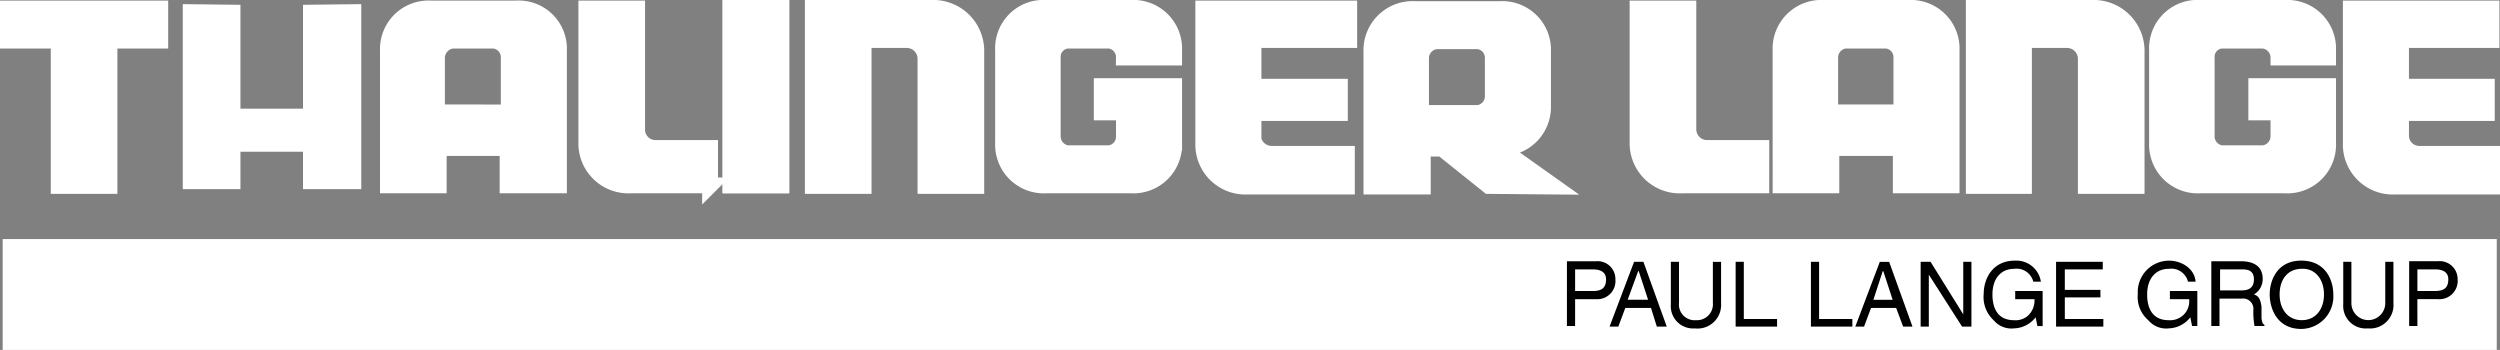
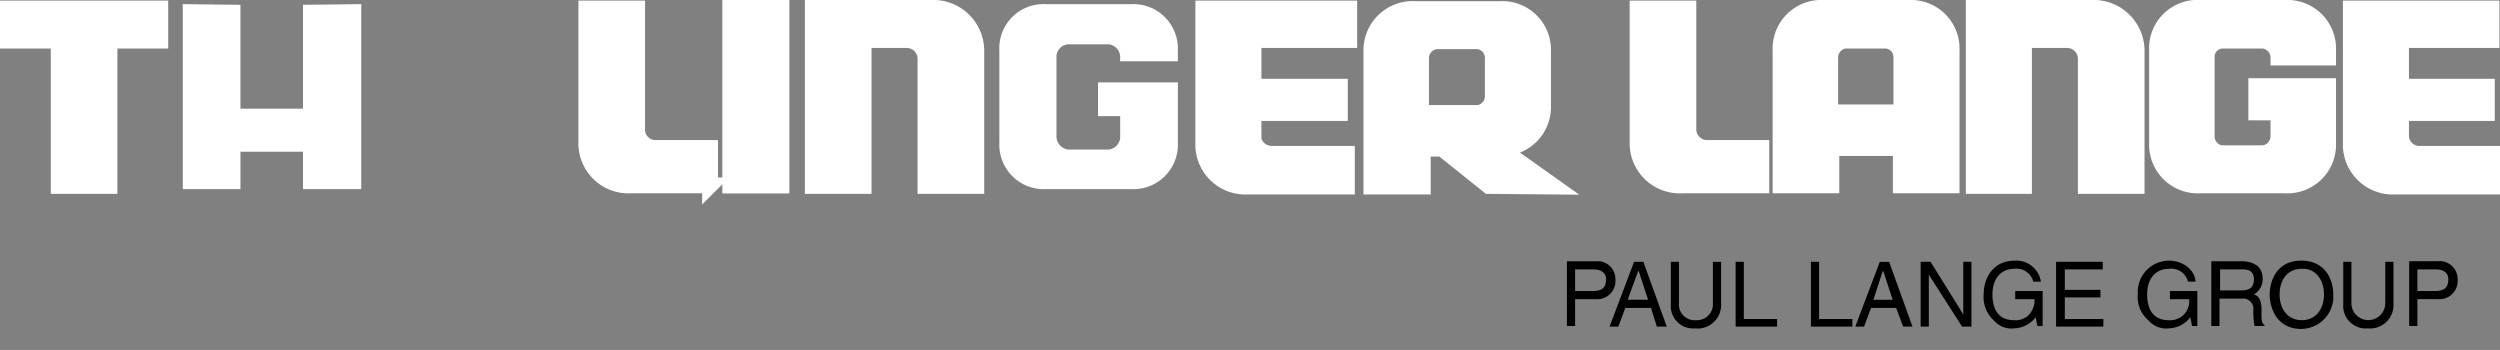
<svg xmlns="http://www.w3.org/2000/svg" width="333.791" height="46.726" viewBox="0 0 333.791 46.726">
  <rect x="0" y="0" width="333.791" height="46.726" fill="#808080" stroke="none" />
  <g id="Gruppe_640" data-name="Gruppe 640" transform="translate(-89.293 -398.192)">
-     <rect id="Rechteck_595" data-name="Rechteck 595" width="333" height="14.807" transform="translate(89.65 430.111)" fill="#fff" />
-     <path id="Pfad_156" data-name="Pfad 156" d="M162.2,413.222V405.9a2.351,2.351,0,0,1,2.026-2.26h5.611a2.225,2.225,0,0,1,1.948,2.26v7.326Zm9.43,4.754v4.988h6.858v-18a5.384,5.384,0,0,0-5.767-5.611h-11.3a5.423,5.423,0,0,0-5.767,5.611v18h6.78v-4.988Z" transform="translate(-14.565 -0.022)" fill="#fff" stroke="#fff" stroke-linecap="round" stroke-miterlimit="3.864" stroke-width="2.116" />
    <path id="Pfad_157" data-name="Pfad 157" d="M137.2,399.328l6.78-.078v23.691H137.2v-4.988h-9.352v4.988h-6.7V399.25l6.7.078V413.2H137.2Z" transform="translate(-6.952 0)" fill="#fff" stroke="#fff" stroke-miterlimit="3.864" stroke-width="1" />
    <path id="Pfad_158" data-name="Pfad 158" d="M400.874,413.2v-7.326a2.285,2.285,0,0,1,1.948-2.26h5.611a2.225,2.225,0,0,1,1.948,2.26V413.2Zm9.43,4.754v4.988h6.78v-18a5.442,5.442,0,0,0-5.767-5.689h-11.3a5.442,5.442,0,0,0-5.767,5.689v18h6.78v-4.988Z" transform="translate(-67.222 0)" fill="#fff" stroke="#fff" stroke-width="1" />
    <path id="Pfad_159" data-name="Pfad 159" d="M400.874,413.2v-7.326a2.285,2.285,0,0,1,1.948-2.26h5.611a2.225,2.225,0,0,1,1.948,2.26V413.2Zm9.43,4.754v4.988h6.78v-18a5.442,5.442,0,0,0-5.767-5.689h-11.3a5.442,5.442,0,0,0-5.767,5.689v18h6.78v-4.988Z" transform="translate(-67.222 0)" fill="#fff" stroke="#fff" stroke-linecap="round" stroke-miterlimit="3.864" stroke-width="2.116" />
    <path id="Pfad_160" data-name="Pfad 160" d="M330.774,413.322V406a2.285,2.285,0,0,1,2.026-2.26h5.611A2.225,2.225,0,0,1,340.36,406v5.143a2.266,2.266,0,0,1-1.948,2.182ZM341.295,418a5.487,5.487,0,0,0,5.767-5.689v-7.17a5.446,5.446,0,0,0-5.767-5.689h-11.3a5.508,5.508,0,0,0-5.845,5.689v18h6.858v-5.066h2.572l6.234,4.988,8.728.078Z" transform="translate(-51.751 -0.044)" fill="#fff" stroke="#fff" stroke-width="1" />
    <path id="Pfad_161" data-name="Pfad 161" d="M330.774,413.322V406a2.285,2.285,0,0,1,2.026-2.26h5.611A2.225,2.225,0,0,1,340.36,406v5.143a2.266,2.266,0,0,1-1.948,2.182ZM341.295,418a5.487,5.487,0,0,0,5.767-5.689v-7.17a5.446,5.446,0,0,0-5.767-5.689h-11.3a5.508,5.508,0,0,0-5.845,5.689v18h6.858v-5.066h2.572l6.234,4.988,8.728.078Z" transform="translate(-51.751 -0.044)" fill="#fff" stroke="#fff" stroke-linecap="round" stroke-miterlimit="3.864" stroke-width="2.116" />
    <path id="Pfad_162" data-name="Pfad 162" d="M475.038,413.2H472v-3.507h9.586v7.559a5.442,5.442,0,0,1-5.767,5.689h-11.3a5.442,5.442,0,0,1-5.767-5.689V404.939a5.4,5.4,0,0,1,5.767-5.689h11.3a5.442,5.442,0,0,1,5.767,5.689v.935H474.96a2.287,2.287,0,0,0-2.026-2.26h-5.611a2.168,2.168,0,0,0-1.948,2.26v10.521a2.285,2.285,0,0,0,1.948,2.26h5.611a2.287,2.287,0,0,0,2.026-2.26v-3.2Z" transform="translate(-81.456 0)" fill="#fff" stroke="#fff" stroke-linecap="round" stroke-miterlimit="3.864" stroke-width="2.116" />
    <path id="Pfad_163" data-name="Pfad 163" d="M277.182,413.2H274.22v-3.507h9.663v7.559a5.442,5.442,0,0,1-5.767,5.689h-11.3a5.442,5.442,0,0,1-5.767-5.689V404.939a5.4,5.4,0,0,1,5.767-5.689h11.3a5.442,5.442,0,0,1,5.767,5.689v.935h-6.7a2.225,2.225,0,0,0-1.948-2.26h-5.611a2.168,2.168,0,0,0-1.948,2.26v10.521a2.285,2.285,0,0,0,1.948,2.26h5.611a2.225,2.225,0,0,0,1.948-2.26Z" transform="translate(-37.826 0)" fill="#fff" stroke="#fff" stroke-width="1" />
-     <path id="Pfad_164" data-name="Pfad 164" d="M277.182,413.2H274.22v-3.507h9.663v7.559a5.442,5.442,0,0,1-5.767,5.689h-11.3a5.442,5.442,0,0,1-5.767-5.689V404.939a5.4,5.4,0,0,1,5.767-5.689h11.3a5.442,5.442,0,0,1,5.767,5.689v.935h-6.7a2.225,2.225,0,0,0-1.948-2.26h-5.611a2.168,2.168,0,0,0-1.948,2.26v10.521a2.285,2.285,0,0,0,1.948,2.26h5.611a2.225,2.225,0,0,0,1.948-2.26Z" transform="translate(-37.826 0)" fill="#fff" stroke="#fff" stroke-linecap="round" stroke-miterlimit="3.864" stroke-width="2.116" />
    <path id="Pfad_165" data-name="Pfad 165" d="M427.35,399.25v23.769h6.7V403.536h5.767a2.506,2.506,0,0,1,2.494,2.494v16.989h6.78V405.173a5.744,5.744,0,0,0-6-5.923Z" transform="translate(-74.526 0)" fill="#fff" stroke="#fff" stroke-miterlimit="10" stroke-width="1" />
    <path id="Pfad_166" data-name="Pfad 166" d="M427.35,399.25v23.769h6.7V403.536h5.767a2.506,2.506,0,0,1,2.494,2.494v16.989h6.78V405.173a5.744,5.744,0,0,0-6-5.923Z" transform="translate(-74.526 0)" fill="#fff" stroke="#fff" stroke-linecap="round" stroke-miterlimit="3.864" stroke-width="2.116" />
    <path id="Pfad_167" data-name="Pfad 167" d="M228.45,399.25v23.769h6.78V403.536H241a2.506,2.506,0,0,1,2.494,2.494v16.989h6.78V405.173a5.744,5.744,0,0,0-6-5.923Z" transform="translate(-30.632 0)" fill="#fff" stroke="#fff" stroke-width="1" />
    <path id="Pfad_168" data-name="Pfad 168" d="M228.45,399.25v23.769h6.78V403.536H241a2.506,2.506,0,0,1,2.494,2.494v16.989h6.78V405.173a5.744,5.744,0,0,0-6-5.923Z" transform="translate(-30.632 0)" fill="#fff" stroke="#fff" stroke-linecap="round" stroke-miterlimit="3.864" stroke-width="2.116" />
    <path id="Pfad_169" data-name="Pfad 169" d="M206.171,422.963h-10.6a5.618,5.618,0,0,1-5.923-5.845V399.35h6.78v16.132a2.455,2.455,0,0,0,2.494,2.494h7.248v4.988Z" transform="translate(-22.069 -0.022)" fill="#fff" stroke="#fff" stroke-linecap="round" stroke-miterlimit="3.864" stroke-width="2.116" />
    <path id="Pfad_170" data-name="Pfad 170" d="M386.271,422.963H375.751a5.64,5.64,0,0,1-6-5.845V399.35h6.78v16.132a2.506,2.506,0,0,0,2.494,2.494h7.248Z" transform="translate(-61.815 -0.022)" fill="#fff" stroke="#fff" stroke-linecap="round" stroke-miterlimit="3.864" stroke-width="2.116" />
    <path id="Pfad_171" data-name="Pfad 171" d="M498.652,416.261a2.437,2.437,0,0,0,2.416,2.494h9.741v4.364H497.873a5.618,5.618,0,0,1-5.923-5.845V399.35h18.781v4.208H498.652v6.234h11.456V413.3H498.652Z" transform="translate(-88.783 -0.022)" fill="#fff" stroke="#fff" stroke-linecap="round" stroke-miterlimit="3.864" stroke-width="2.116" />
    <path id="Pfad_172" data-name="Pfad 172" d="M301.974,416.261a2.506,2.506,0,0,0,2.494,2.494h10.053v4.364H301.273a5.618,5.618,0,0,1-5.923-5.845V399.35h19.483v4.208H302.052v6.234h11.534V413.3H302.052v2.961Z" transform="translate(-45.396 -0.022)" fill="#fff" stroke="#fff" stroke-width="1" />
    <path id="Pfad_173" data-name="Pfad 173" d="M301.974,416.261a2.506,2.506,0,0,0,2.494,2.494h10.053v4.364H301.273a5.618,5.618,0,0,1-5.923-5.845V399.35h19.483v4.208H302.052v6.234h11.534V413.3H302.052v2.961Z" transform="translate(-45.396 -0.022)" fill="#fff" stroke="#fff" stroke-linecap="round" stroke-miterlimit="3.864" stroke-width="2.116" />
    <path id="Pfad_174" data-name="Pfad 174" d="M110.89,399.35v4.286h-6.78v19.4H97.33v-19.4H90.55V399.35Z" transform="translate(-0.199 -0.022)" fill="#fff" stroke="#fff" stroke-linecap="round" stroke-miterlimit="3.864" stroke-width="2.116" />
    <rect id="Rechteck_596" data-name="Rechteck 596" width="6.78" height="23.691" transform="translate(186.83 399.25)" fill="#fff" stroke="#fff" stroke-linecap="round" stroke-miterlimit="3.864" stroke-width="2.116" />
    <rect id="Rechteck_597" data-name="Rechteck 597" width="6.78" height="23.691" transform="translate(186.83 399.25)" fill="#fff" stroke="#fff" stroke-linecap="round" stroke-miterlimit="3.864" stroke-width="2.116" />
    <path id="Pfad_175" data-name="Pfad 175" d="M358.741,443.719h2.416c1.013,0,1.714.39,1.714,1.325,0,1.247-.7,1.559-1.792,1.559h-2.338v-2.883Zm0,3.974h2.806a2.425,2.425,0,0,0,2.572-2.65,2.376,2.376,0,0,0-2.572-2.416h-3.9v8.65h1.091Zm10.131,1.169h-3.429l-.935,2.494h-1.169l3.273-8.65h1.247l3.117,8.65h-1.325Zm-3.117-1.091h2.728l-1.247-3.819h-.078Zm11.378-5.065v5.455a2.134,2.134,0,0,1-2.26,2.338,2.1,2.1,0,0,1-2.26-2.338v-5.455h-1.091v5.689a2.978,2.978,0,0,0,3.2,3.2,3.151,3.151,0,0,0,3.507-3.351v-5.533Zm4.13,0h-1.091v8.65h5.533v-1.013h-4.442Zm10.053,0h-1.091v8.65h5.533v-1.013h-4.442Zm10.287,6.157.935,2.494h1.247l-3.117-8.65h-1.247l-3.273,8.65h1.169l.935-2.494Zm-3.039-1.091,1.247-3.819h.078l1.247,3.819Zm12,1.948h0l-4.364-7.014h-1.325v8.65h1.091V444.42l4.442,6.936h1.247v-8.65h-1.091Zm6.78-2.026h2.728a2.743,2.743,0,0,1-.935,2.26,2.51,2.51,0,0,1-1.792.546c-2.26,0-2.883-1.715-2.883-3.429,0-2.26,1.247-3.429,2.883-3.429a2.306,2.306,0,0,1,2.572,1.715h1.013a3.315,3.315,0,0,0-3.507-2.806c-2.883,0-4.13,2.338-4.13,4.442a4.2,4.2,0,0,0,1.325,3.507,3.1,3.1,0,0,0,2.728,1.091,3.771,3.771,0,0,0,2.883-1.481l.234,1.169h.7V446.6H417.5v1.091Zm11.923,2.65h-5.143V447.46h4.754v-1.013h-4.754v-2.728h5.066v-1.013h-6.234v8.65h6.312Zm8.806-2.65h2.65a2.533,2.533,0,0,1-.935,2.26A2.607,2.607,0,0,1,438,450.5c-2.26,0-2.883-1.715-2.883-3.429,0-2.26,1.247-3.429,2.883-3.429a2.306,2.306,0,0,1,2.572,1.715h1.013c-.156-1.87-2.026-2.806-3.507-2.806a4.182,4.182,0,0,0-4.208,4.442,4.065,4.065,0,0,0,1.4,3.507A3.1,3.1,0,0,0,438,451.59a3.771,3.771,0,0,0,2.883-1.481l.234,1.169h.7V446.6h-3.663v1.091Zm6.78-.078h2.883a1.383,1.383,0,0,1,1.559,1.559,10.686,10.686,0,0,0,.156,2.1h1.325v-.156c-.312-.156-.312-.468-.39-.857v-1.559c-.156-1.247-.546-1.481-1.013-1.637a2.385,2.385,0,0,0,1.169-2.1c0-1.792-1.4-2.338-2.883-2.338h-3.974v8.65h1.091v-3.663Zm0-3.9h2.961c.623,0,1.559.078,1.559,1.325,0,1.325-.935,1.481-1.714,1.481h-2.806v-2.805Zm13.872,3.351c0,1.948-1.091,3.429-2.961,3.429s-2.961-1.481-2.961-3.429c0-2.026,1.091-3.429,2.961-3.429,1.792-.078,2.961,1.4,2.961,3.429Zm1.247,0c0-1.792-.935-4.52-4.286-4.52-3.273,0-4.208,2.728-4.208,4.52s.935,4.6,4.208,4.6a4.33,4.33,0,0,0,4.286-4.6Zm6.936-4.364v5.455a2.261,2.261,0,1,1-4.52,0v-5.455H461.3v5.689a3,3,0,0,0,3.273,3.2A3.127,3.127,0,0,0,468,448.239v-5.533Zm4.286,1.013h2.416c1.013,0,1.715.39,1.715,1.325,0,1.247-.7,1.559-1.792,1.559H471.2v-2.883Zm0,3.974h2.728a2.446,2.446,0,0,0,2.65-2.65,2.4,2.4,0,0,0-2.65-2.416H470.1v8.65H471.2Z" transform="translate(-59.144 -9.556)" />
  </g>
</svg>